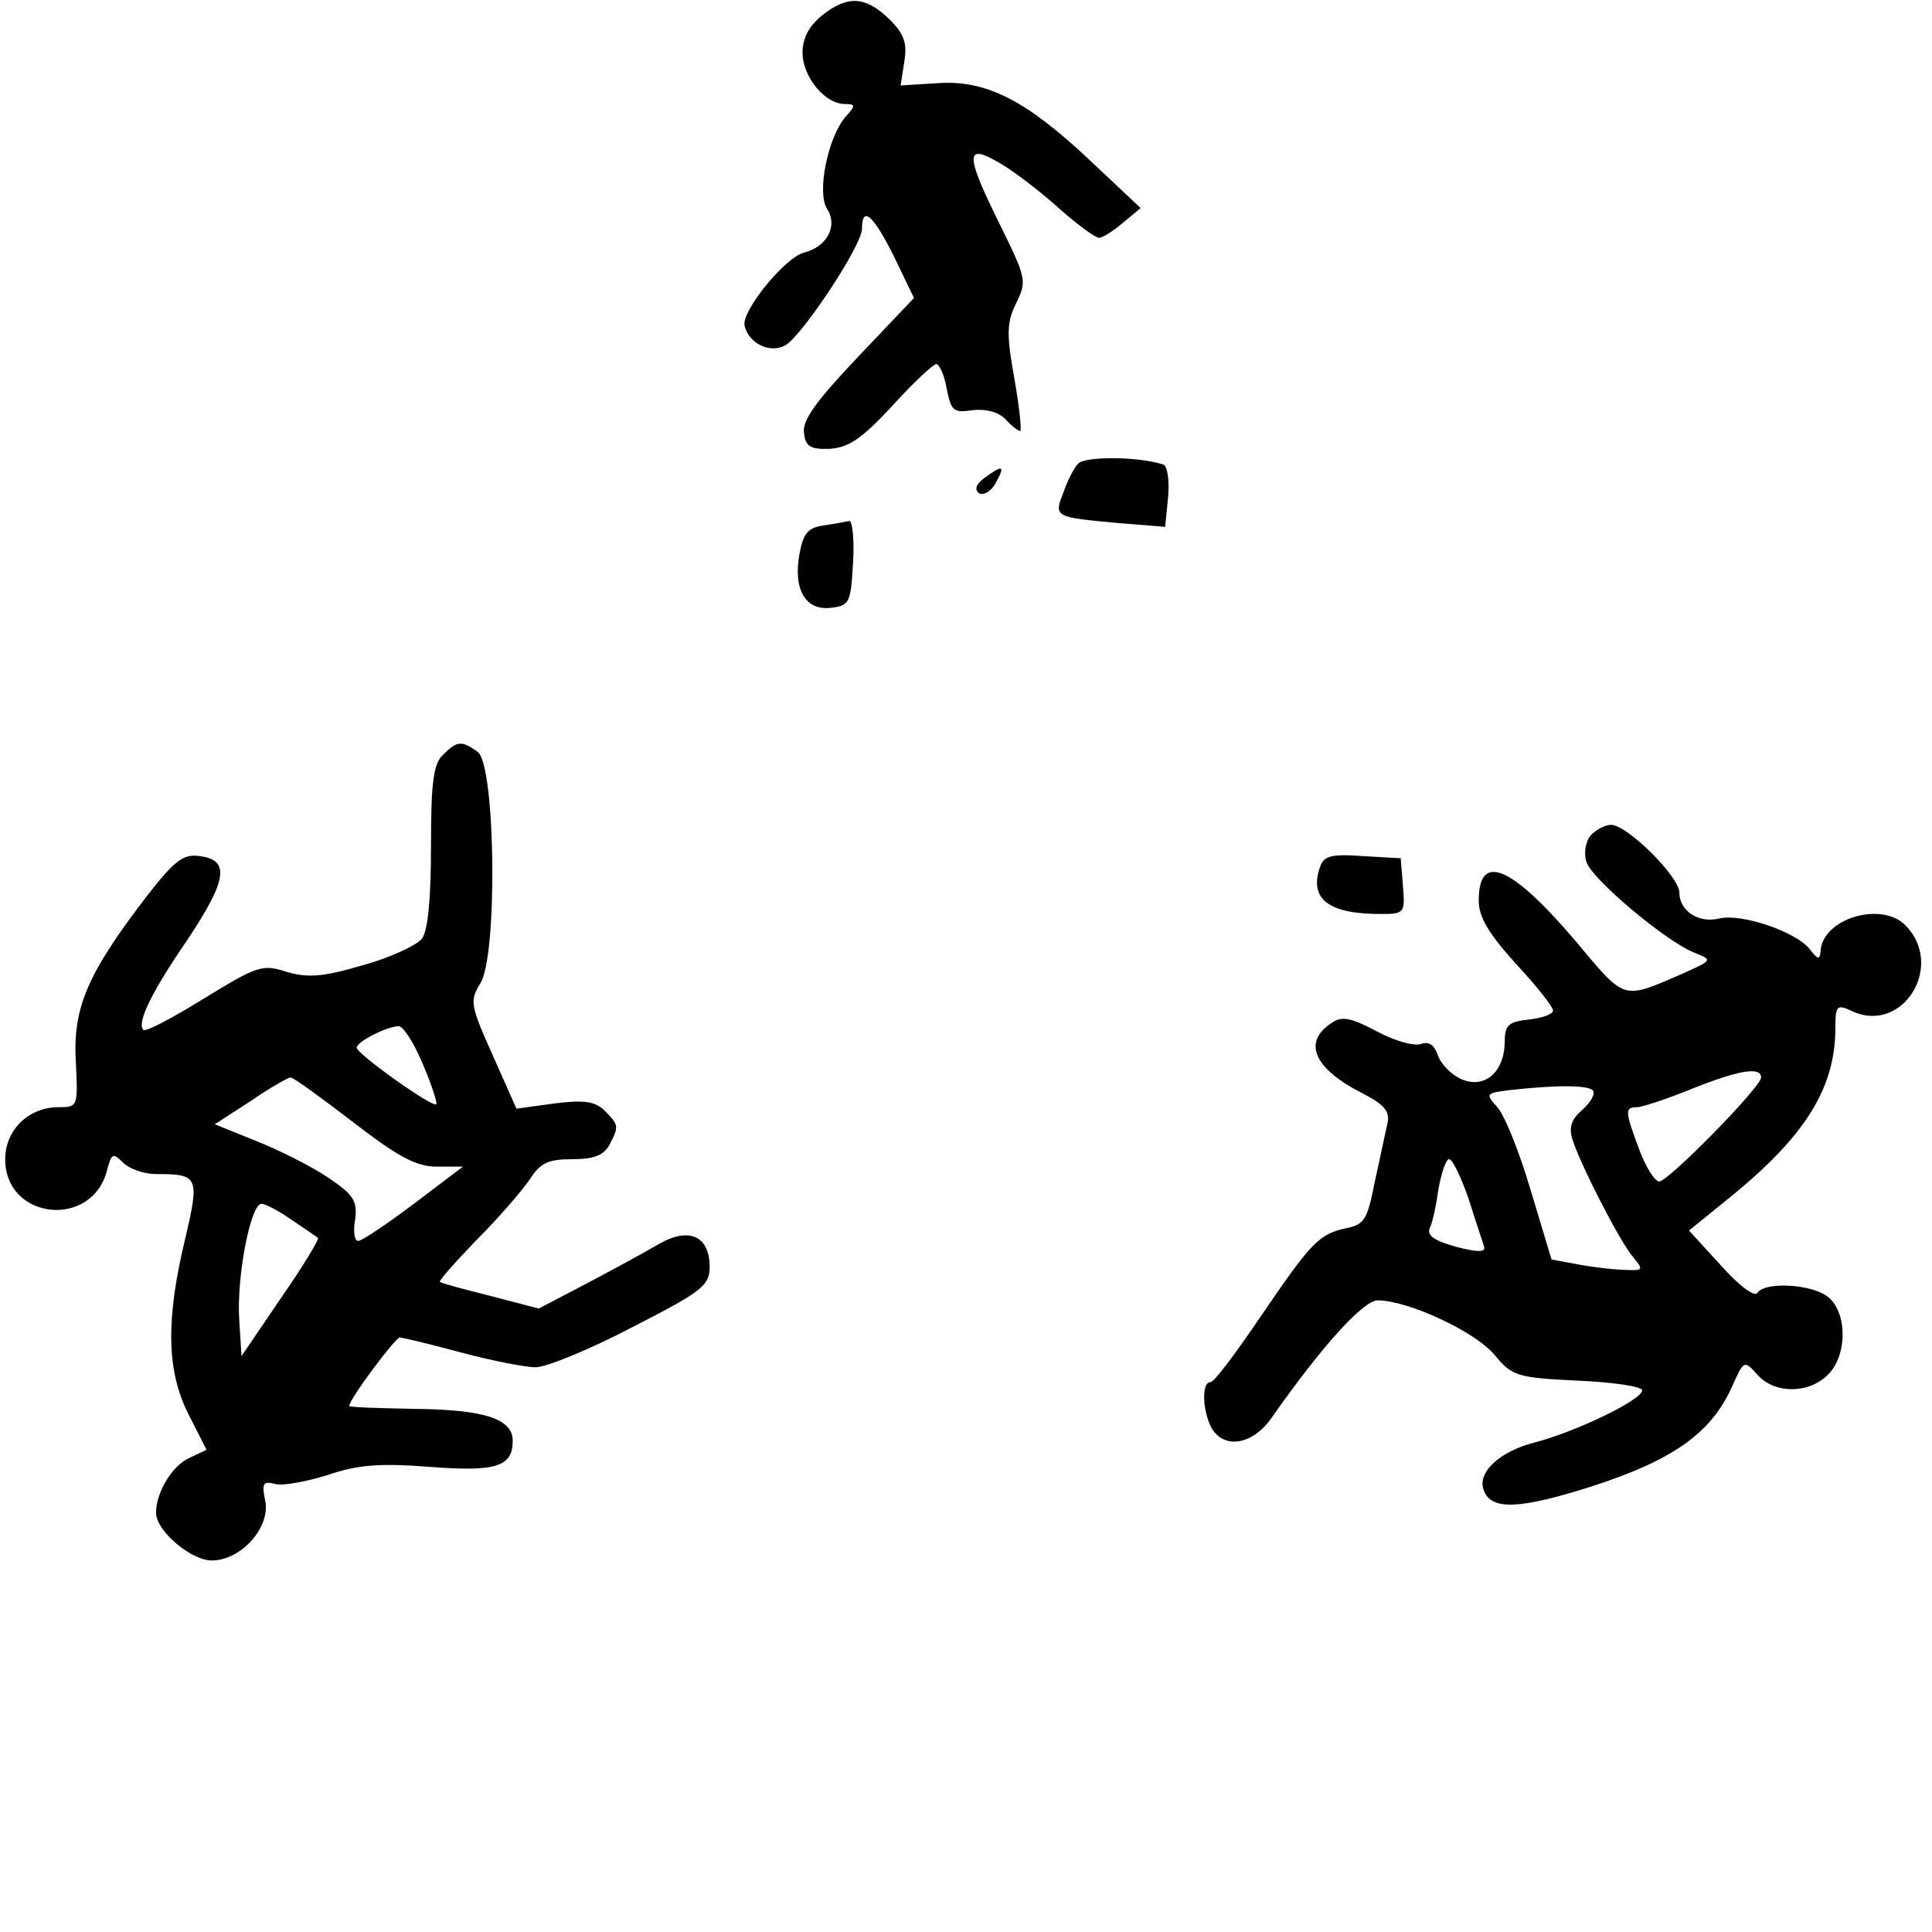
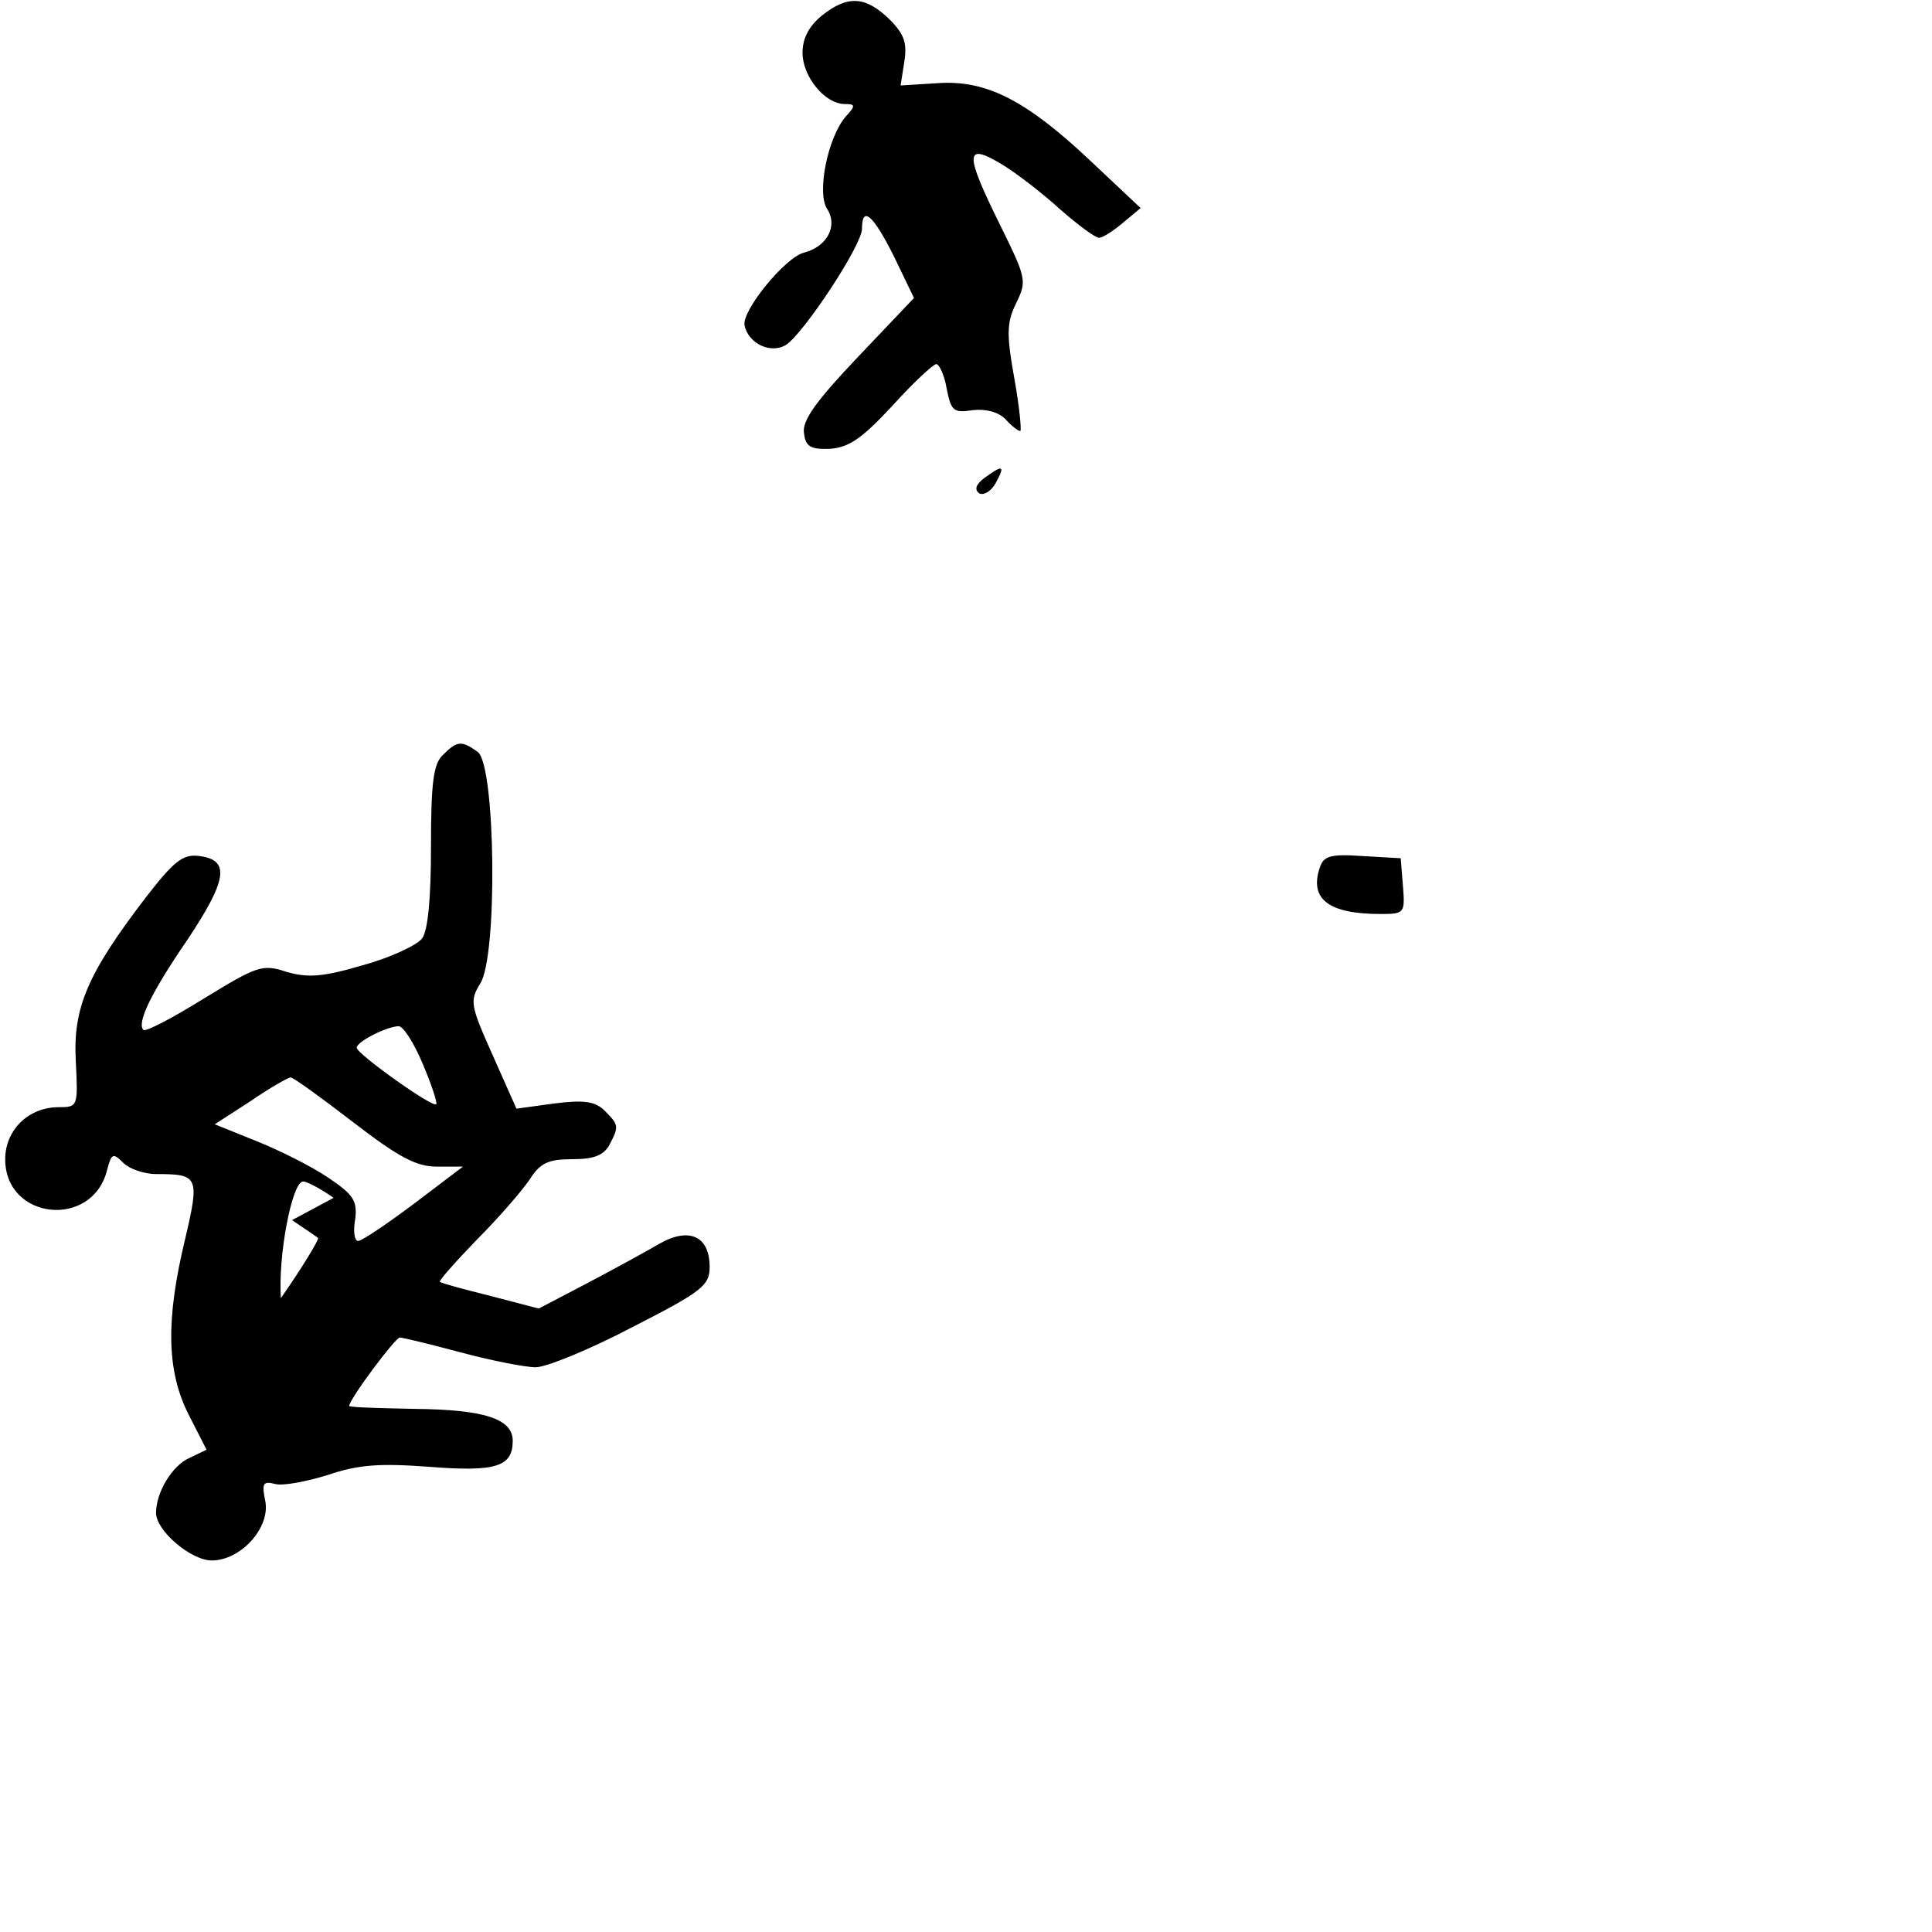
<svg xmlns="http://www.w3.org/2000/svg" version="1.0" width="260pt" height="260pt" viewBox="0 0 260 260" preserveAspectRatio="xMidYMid meet">
  <g transform="translate(0,260) scale(0.1,-0.1)" fill="#000000" stroke="none">
    <path d="M1106 2579 c-17 -14 -26 -30 -26 -50 0 -32 30 -69 57 -69 14 0 15 -2 1 -17 -24 -28 -39 -102 -25 -124 15 -23 0 -51 -31 -59 -25 -6 -84 -78 -80 -98 5 -24 35 -39 56 -26 24 16 102 134 102 156 0 32 15 19 43 -37 l27 -56 -76 -80 c-55 -58 -75 -85 -72 -102 2 -18 9 -22 35 -21 26 2 43 14 84 58 28 31 55 56 59 56 4 0 11 -15 14 -33 6 -30 9 -33 35 -29 17 2 34 -2 44 -12 8 -9 17 -16 20 -16 2 0 -1 32 -8 71 -11 61 -10 76 3 102 14 29 13 33 -22 104 -48 97 -48 112 2 82 20 -12 56 -40 79 -61 24 -21 47 -38 52 -38 5 0 19 9 32 20 l24 20 -68 64 c-86 81 -140 109 -206 104 l-49 -3 5 32 c4 25 0 37 -20 57 -32 31 -56 33 -91 5z" />
-     <path d="M1451 1976 c-6 -6 -15 -24 -20 -39 -13 -33 -12 -33 75 -41 l62 -5 4 40 c2 23 -1 43 -7 44 -34 11 -106 11 -114 1z" />
    <path d="M1325 1957 c-12 -9 -14 -16 -7 -21 6 -3 16 3 22 14 13 24 10 25 -15 7z" />
-     <path d="M1109 1893 c-22 -3 -28 -11 -33 -38 -9 -48 8 -77 42 -73 25 3 27 6 30 61 2 31 -1 56 -5 56 -4 -1 -20 -4 -34 -6z" />
-     <path d="M596 1584 c-13 -12 -16 -39 -16 -123 0 -70 -4 -113 -12 -124 -7 -9 -43 -26 -80 -36 -54 -16 -74 -17 -102 -9 -33 11 -40 8 -112 -36 -42 -26 -78 -45 -81 -42 -9 9 9 48 59 121 54 81 58 108 16 113 -22 3 -34 -7 -72 -56 -78 -102 -98 -148 -94 -220 3 -61 3 -62 -23 -62 -41 0 -72 -31 -72 -70 0 -82 117 -94 137 -15 6 23 8 24 22 10 8 -8 28 -15 44 -15 57 0 59 -3 39 -88 -26 -108 -25 -177 5 -236 l24 -47 -23 -11 c-23 -10 -45 -46 -45 -74 0 -24 47 -64 75 -64 39 0 79 44 72 80 -5 24 -3 27 13 23 10 -3 42 3 71 12 41 14 70 16 137 11 89 -7 112 0 112 35 0 30 -39 42 -132 43 -49 1 -88 2 -88 4 0 9 62 92 68 92 4 0 41 -9 82 -20 41 -11 87 -20 101 -20 14 0 73 24 130 54 94 48 104 56 104 81 0 42 -28 54 -68 31 -17 -10 -61 -34 -97 -53 l-65 -34 -65 17 c-36 9 -66 17 -68 19 -2 1 21 27 50 57 29 29 61 66 71 81 14 22 25 27 57 27 29 0 42 5 50 19 13 25 13 27 -6 46 -13 13 -28 15 -68 10 l-51 -7 -32 72 c-30 67 -31 73 -17 96 24 35 21 294 -3 312 -22 16 -28 15 -47 -4z m-27 -416 c12 -28 20 -53 18 -54 -5 -5 -107 68 -107 76 0 8 39 28 56 29 6 1 21 -22 33 -51z m-94 -78 c61 -47 85 -60 113 -60 l35 0 -66 -50 c-36 -27 -70 -50 -75 -50 -5 0 -7 13 -4 29 3 25 -2 33 -36 56 -22 15 -66 37 -96 49 l-57 23 48 31 c26 18 51 32 54 32 4 0 41 -27 84 -60z m-82 -132 c18 -12 34 -23 35 -24 2 -1 -20 -38 -50 -81 l-53 -78 -3 48 c-4 57 15 157 30 157 5 0 24 -10 41 -22z" />
-     <path d="M2140 1475 c-6 -8 -9 -23 -5 -35 7 -23 107 -107 145 -122 25 -10 25 -10 -15 -28 -83 -36 -77 -37 -145 44 -86 101 -130 120 -130 54 0 -22 13 -44 50 -85 28 -30 50 -58 50 -63 0 -5 -15 -10 -32 -12 -28 -3 -33 -7 -33 -31 -1 -41 -28 -63 -59 -49 -13 6 -27 20 -31 32 -5 14 -12 19 -23 15 -9 -3 -35 4 -59 17 -34 18 -47 21 -60 12 -41 -26 -25 -62 40 -95 31 -16 38 -25 34 -42 -3 -12 -10 -47 -17 -78 -10 -51 -14 -57 -39 -62 -36 -8 -46 -18 -116 -121 -32 -47 -61 -86 -66 -86 -12 0 -11 -37 1 -61 17 -30 56 -24 82 14 68 97 123 157 142 157 41 0 131 -42 157 -73 24 -29 30 -31 112 -35 48 -2 87 -8 87 -13 0 -13 -90 -56 -144 -70 -48 -12 -79 -41 -69 -65 10 -27 49 -25 146 6 108 35 159 71 187 132 17 38 17 38 35 18 23 -26 69 -26 95 0 26 26 26 81 2 103 -20 19 -87 23 -97 7 -4 -6 -26 11 -49 37 l-43 47 53 43 c104 84 144 149 144 230 0 30 2 32 23 22 68 -31 125 62 71 116 -33 33 -113 8 -114 -36 -1 -11 -4 -10 -14 3 -18 24 -92 49 -122 42 -28 -7 -54 10 -54 35 0 21 -70 91 -92 91 -8 0 -21 -7 -28 -15z m230 -325 c0 -13 -125 -140 -137 -140 -6 0 -18 19 -27 43 -19 51 -20 57 -3 57 7 0 40 11 72 24 65 26 95 31 95 16z m-226 -18 c3 -5 -4 -16 -15 -26 -14 -12 -18 -23 -13 -39 11 -35 65 -140 82 -159 14 -17 13 -18 -9 -17 -13 0 -41 3 -63 7 l-38 7 -28 93 c-15 51 -35 101 -45 112 -16 18 -16 19 17 23 62 7 107 7 112 -1z m-168 -144 c9 -29 19 -58 21 -65 3 -8 -6 -9 -37 -1 -29 8 -40 15 -36 25 4 8 9 32 12 54 4 21 10 39 14 39 5 0 16 -24 26 -52z" />
+     <path d="M596 1584 c-13 -12 -16 -39 -16 -123 0 -70 -4 -113 -12 -124 -7 -9 -43 -26 -80 -36 -54 -16 -74 -17 -102 -9 -33 11 -40 8 -112 -36 -42 -26 -78 -45 -81 -42 -9 9 9 48 59 121 54 81 58 108 16 113 -22 3 -34 -7 -72 -56 -78 -102 -98 -148 -94 -220 3 -61 3 -62 -23 -62 -41 0 -72 -31 -72 -70 0 -82 117 -94 137 -15 6 23 8 24 22 10 8 -8 28 -15 44 -15 57 0 59 -3 39 -88 -26 -108 -25 -177 5 -236 l24 -47 -23 -11 c-23 -10 -45 -46 -45 -74 0 -24 47 -64 75 -64 39 0 79 44 72 80 -5 24 -3 27 13 23 10 -3 42 3 71 12 41 14 70 16 137 11 89 -7 112 0 112 35 0 30 -39 42 -132 43 -49 1 -88 2 -88 4 0 9 62 92 68 92 4 0 41 -9 82 -20 41 -11 87 -20 101 -20 14 0 73 24 130 54 94 48 104 56 104 81 0 42 -28 54 -68 31 -17 -10 -61 -34 -97 -53 l-65 -34 -65 17 c-36 9 -66 17 -68 19 -2 1 21 27 50 57 29 29 61 66 71 81 14 22 25 27 57 27 29 0 42 5 50 19 13 25 13 27 -6 46 -13 13 -28 15 -68 10 l-51 -7 -32 72 c-30 67 -31 73 -17 96 24 35 21 294 -3 312 -22 16 -28 15 -47 -4z m-27 -416 c12 -28 20 -53 18 -54 -5 -5 -107 68 -107 76 0 8 39 28 56 29 6 1 21 -22 33 -51z m-94 -78 c61 -47 85 -60 113 -60 l35 0 -66 -50 c-36 -27 -70 -50 -75 -50 -5 0 -7 13 -4 29 3 25 -2 33 -36 56 -22 15 -66 37 -96 49 l-57 23 48 31 c26 18 51 32 54 32 4 0 41 -27 84 -60z m-82 -132 c18 -12 34 -23 35 -24 2 -1 -20 -38 -50 -81 c-4 57 15 157 30 157 5 0 24 -10 41 -22z" />
    <path d="M1776 1432 c-14 -42 12 -62 82 -62 32 0 33 1 30 38 l-3 37 -52 3 c-43 3 -52 0 -57 -16z" />
  </g>
</svg>